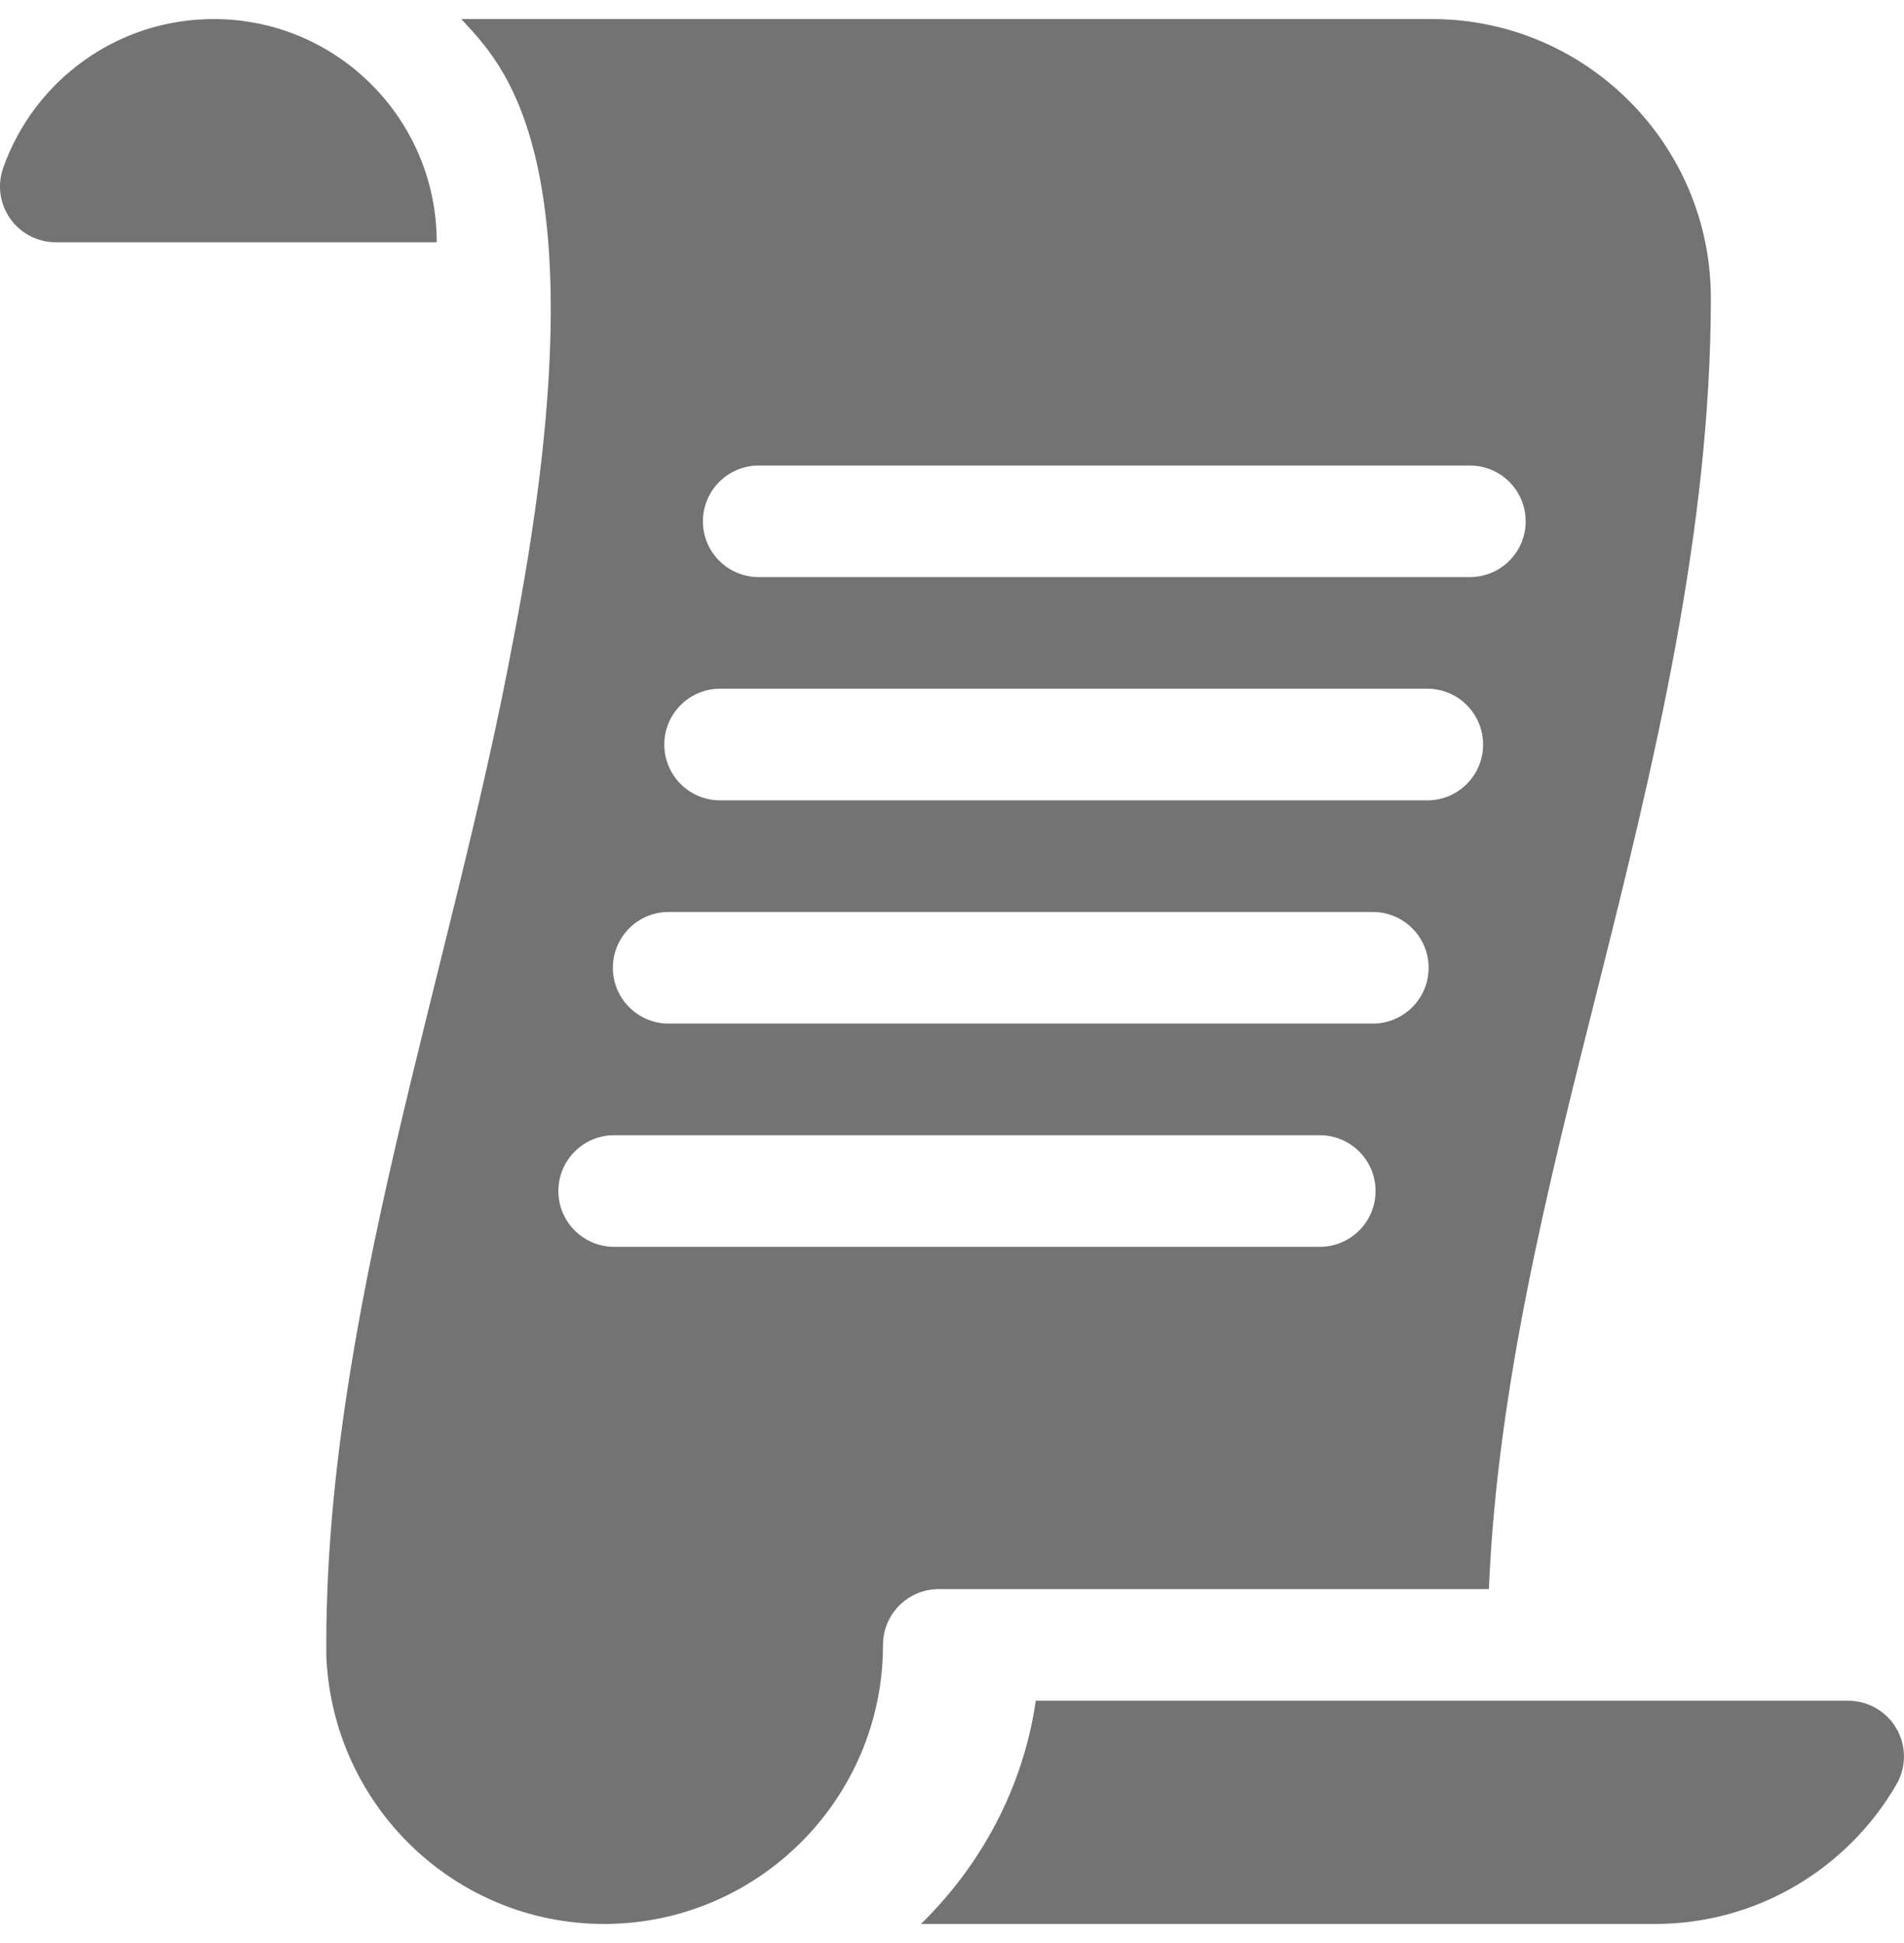
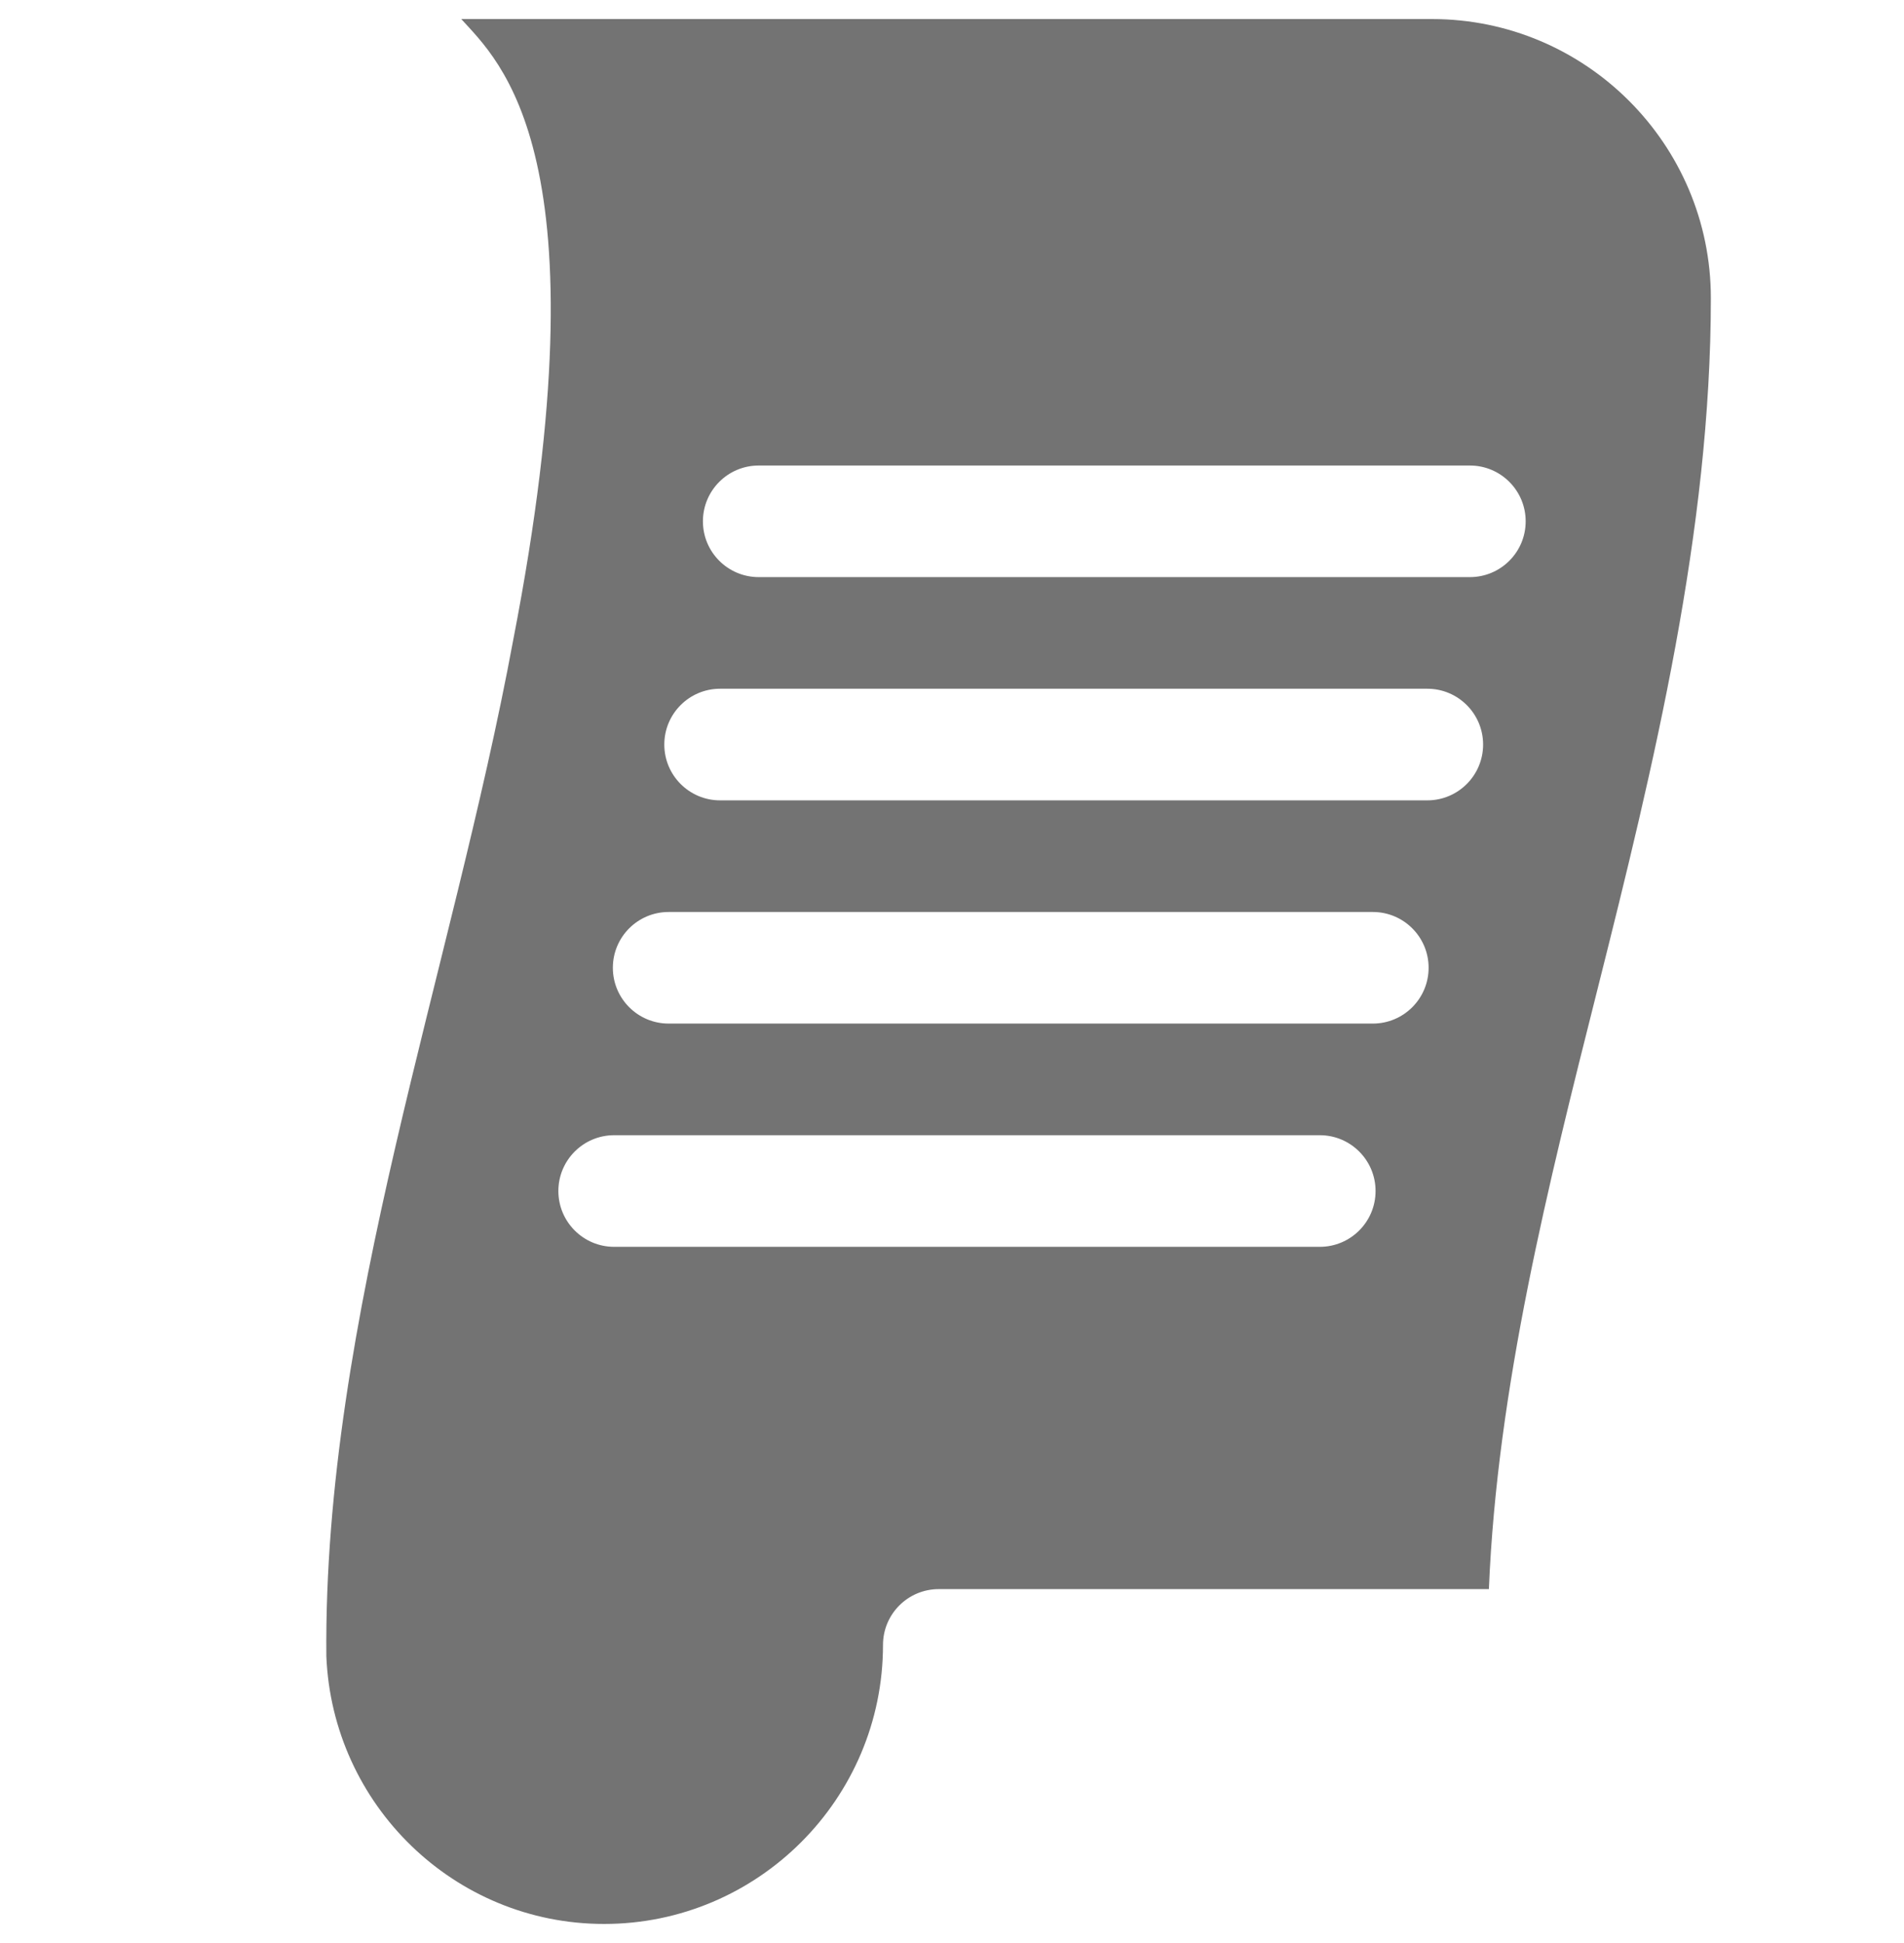
<svg xmlns="http://www.w3.org/2000/svg" width="50" height="51" viewBox="0 0 50 51" fill="none">
-   <path d="M5.61 0.5C3.058 0.5 0.888 2.13 0.084 4.406C-0.075 4.855 -0.006 5.352 0.269 5.74C0.544 6.129 0.99 6.359 1.465 6.359H11.469C11.469 3.123 8.846 0.5 5.61 0.5Z" fill="#737373" />
-   <path d="M27.2 44.641C26.868 46.93 25.762 48.957 24.186 50.5H43.462C46.166 50.5 48.533 49.026 49.801 46.839C50.064 46.386 50.065 45.827 49.803 45.373C49.541 44.919 49.057 44.641 48.533 44.641H27.2V44.641Z" fill="#737373" />
  <path d="M37.604 0.5H12.113C13.104 1.598 15.954 4.052 13.478 16.795C11.856 25.547 8.491 34.597 8.57 43.473C8.73 47.371 11.927 50.5 15.864 50.5C19.902 50.5 23.188 47.214 23.188 43.176C23.188 42.366 23.843 41.711 24.653 41.711H39.099C39.316 36.425 40.655 31.111 41.954 25.955C43.436 20.068 44.928 13.922 44.928 7.824C44.928 3.786 41.642 0.5 37.604 0.5ZM34.658 32.727H16.128C15.319 32.727 14.663 32.071 14.663 31.262C14.663 30.453 15.319 29.797 16.128 29.797H34.658C35.467 29.797 36.123 30.453 36.123 31.262C36.123 32.071 35.467 32.727 34.658 32.727ZM36.051 26.867H17.559C16.75 26.867 16.094 26.211 16.094 25.402C16.094 24.593 16.75 23.938 17.559 23.938H36.051C36.86 23.938 37.516 24.593 37.516 25.402C37.516 26.211 36.86 26.867 36.051 26.867ZM37.482 21.008H18.91C18.101 21.008 17.445 20.352 17.445 19.543C17.445 18.734 18.101 18.078 18.91 18.078H37.482C38.291 18.078 38.947 18.734 38.947 19.543C38.947 20.352 38.291 21.008 37.482 21.008ZM38.6 15.148H19.924C19.115 15.148 18.459 14.493 18.459 13.684C18.459 12.875 19.115 12.219 19.924 12.219H38.6C39.409 12.219 40.065 12.875 40.065 13.684C40.065 14.493 39.409 15.148 38.6 15.148Z" fill="#737373" />
</svg>